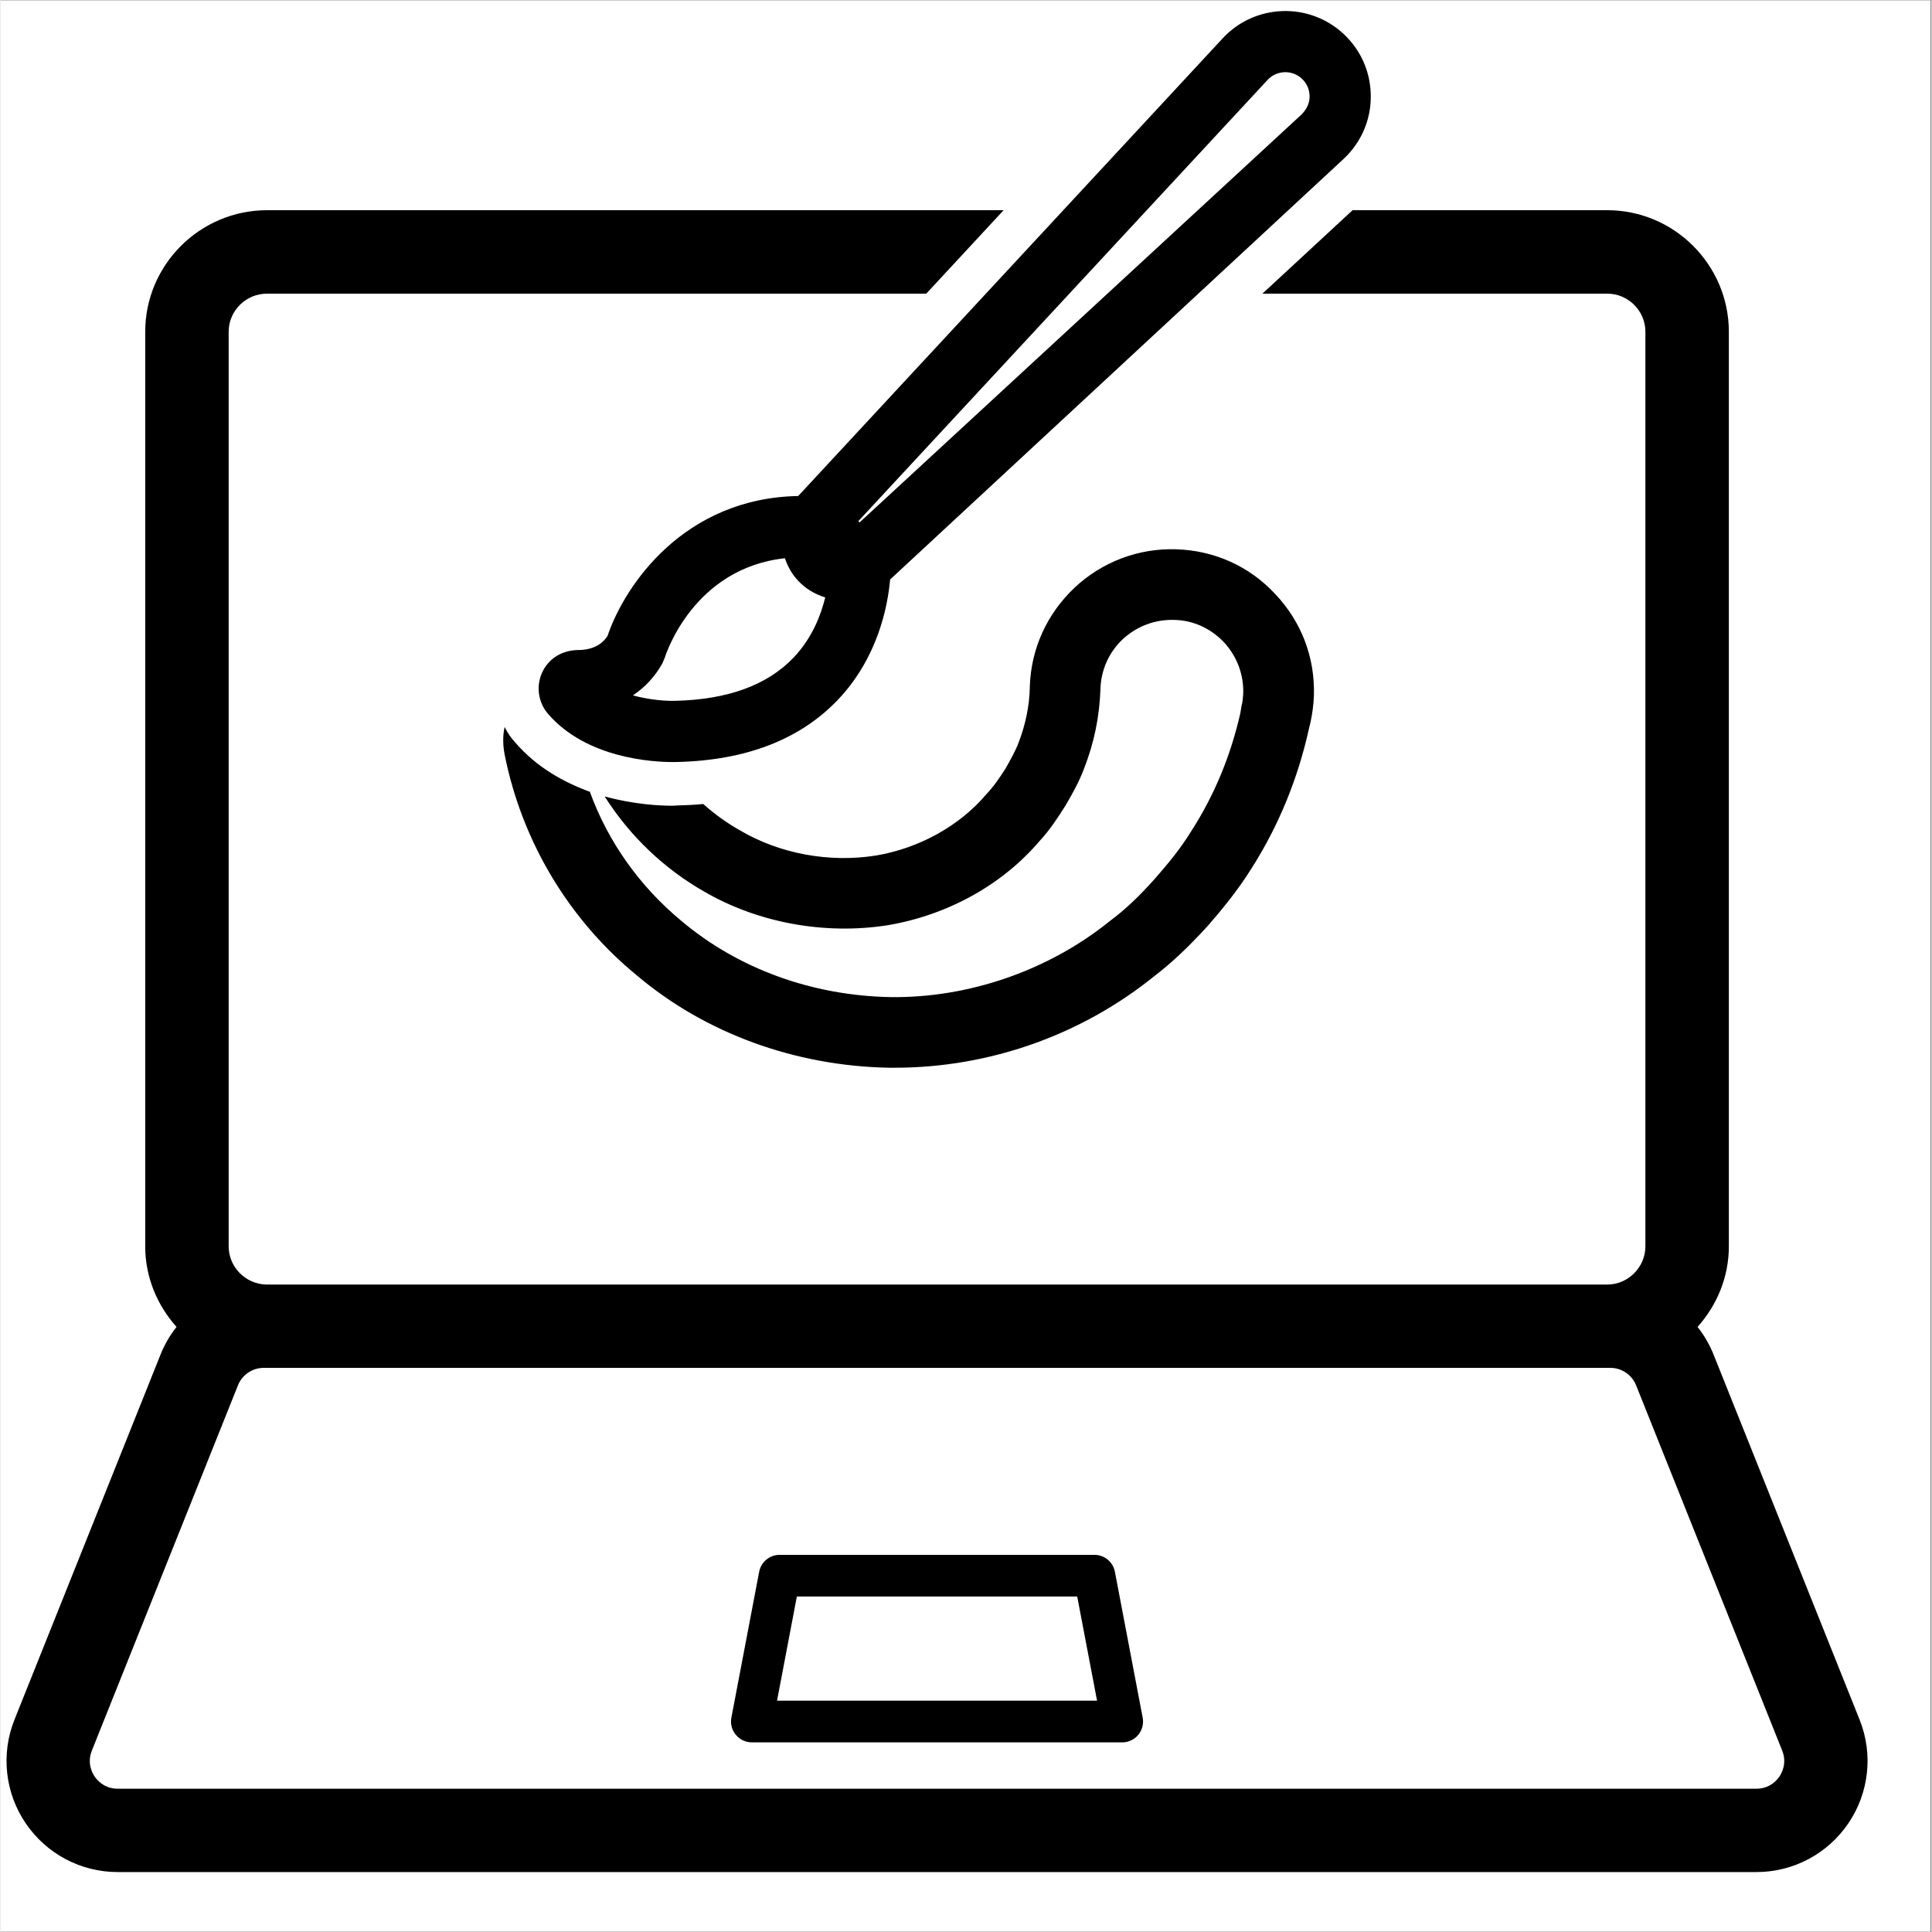
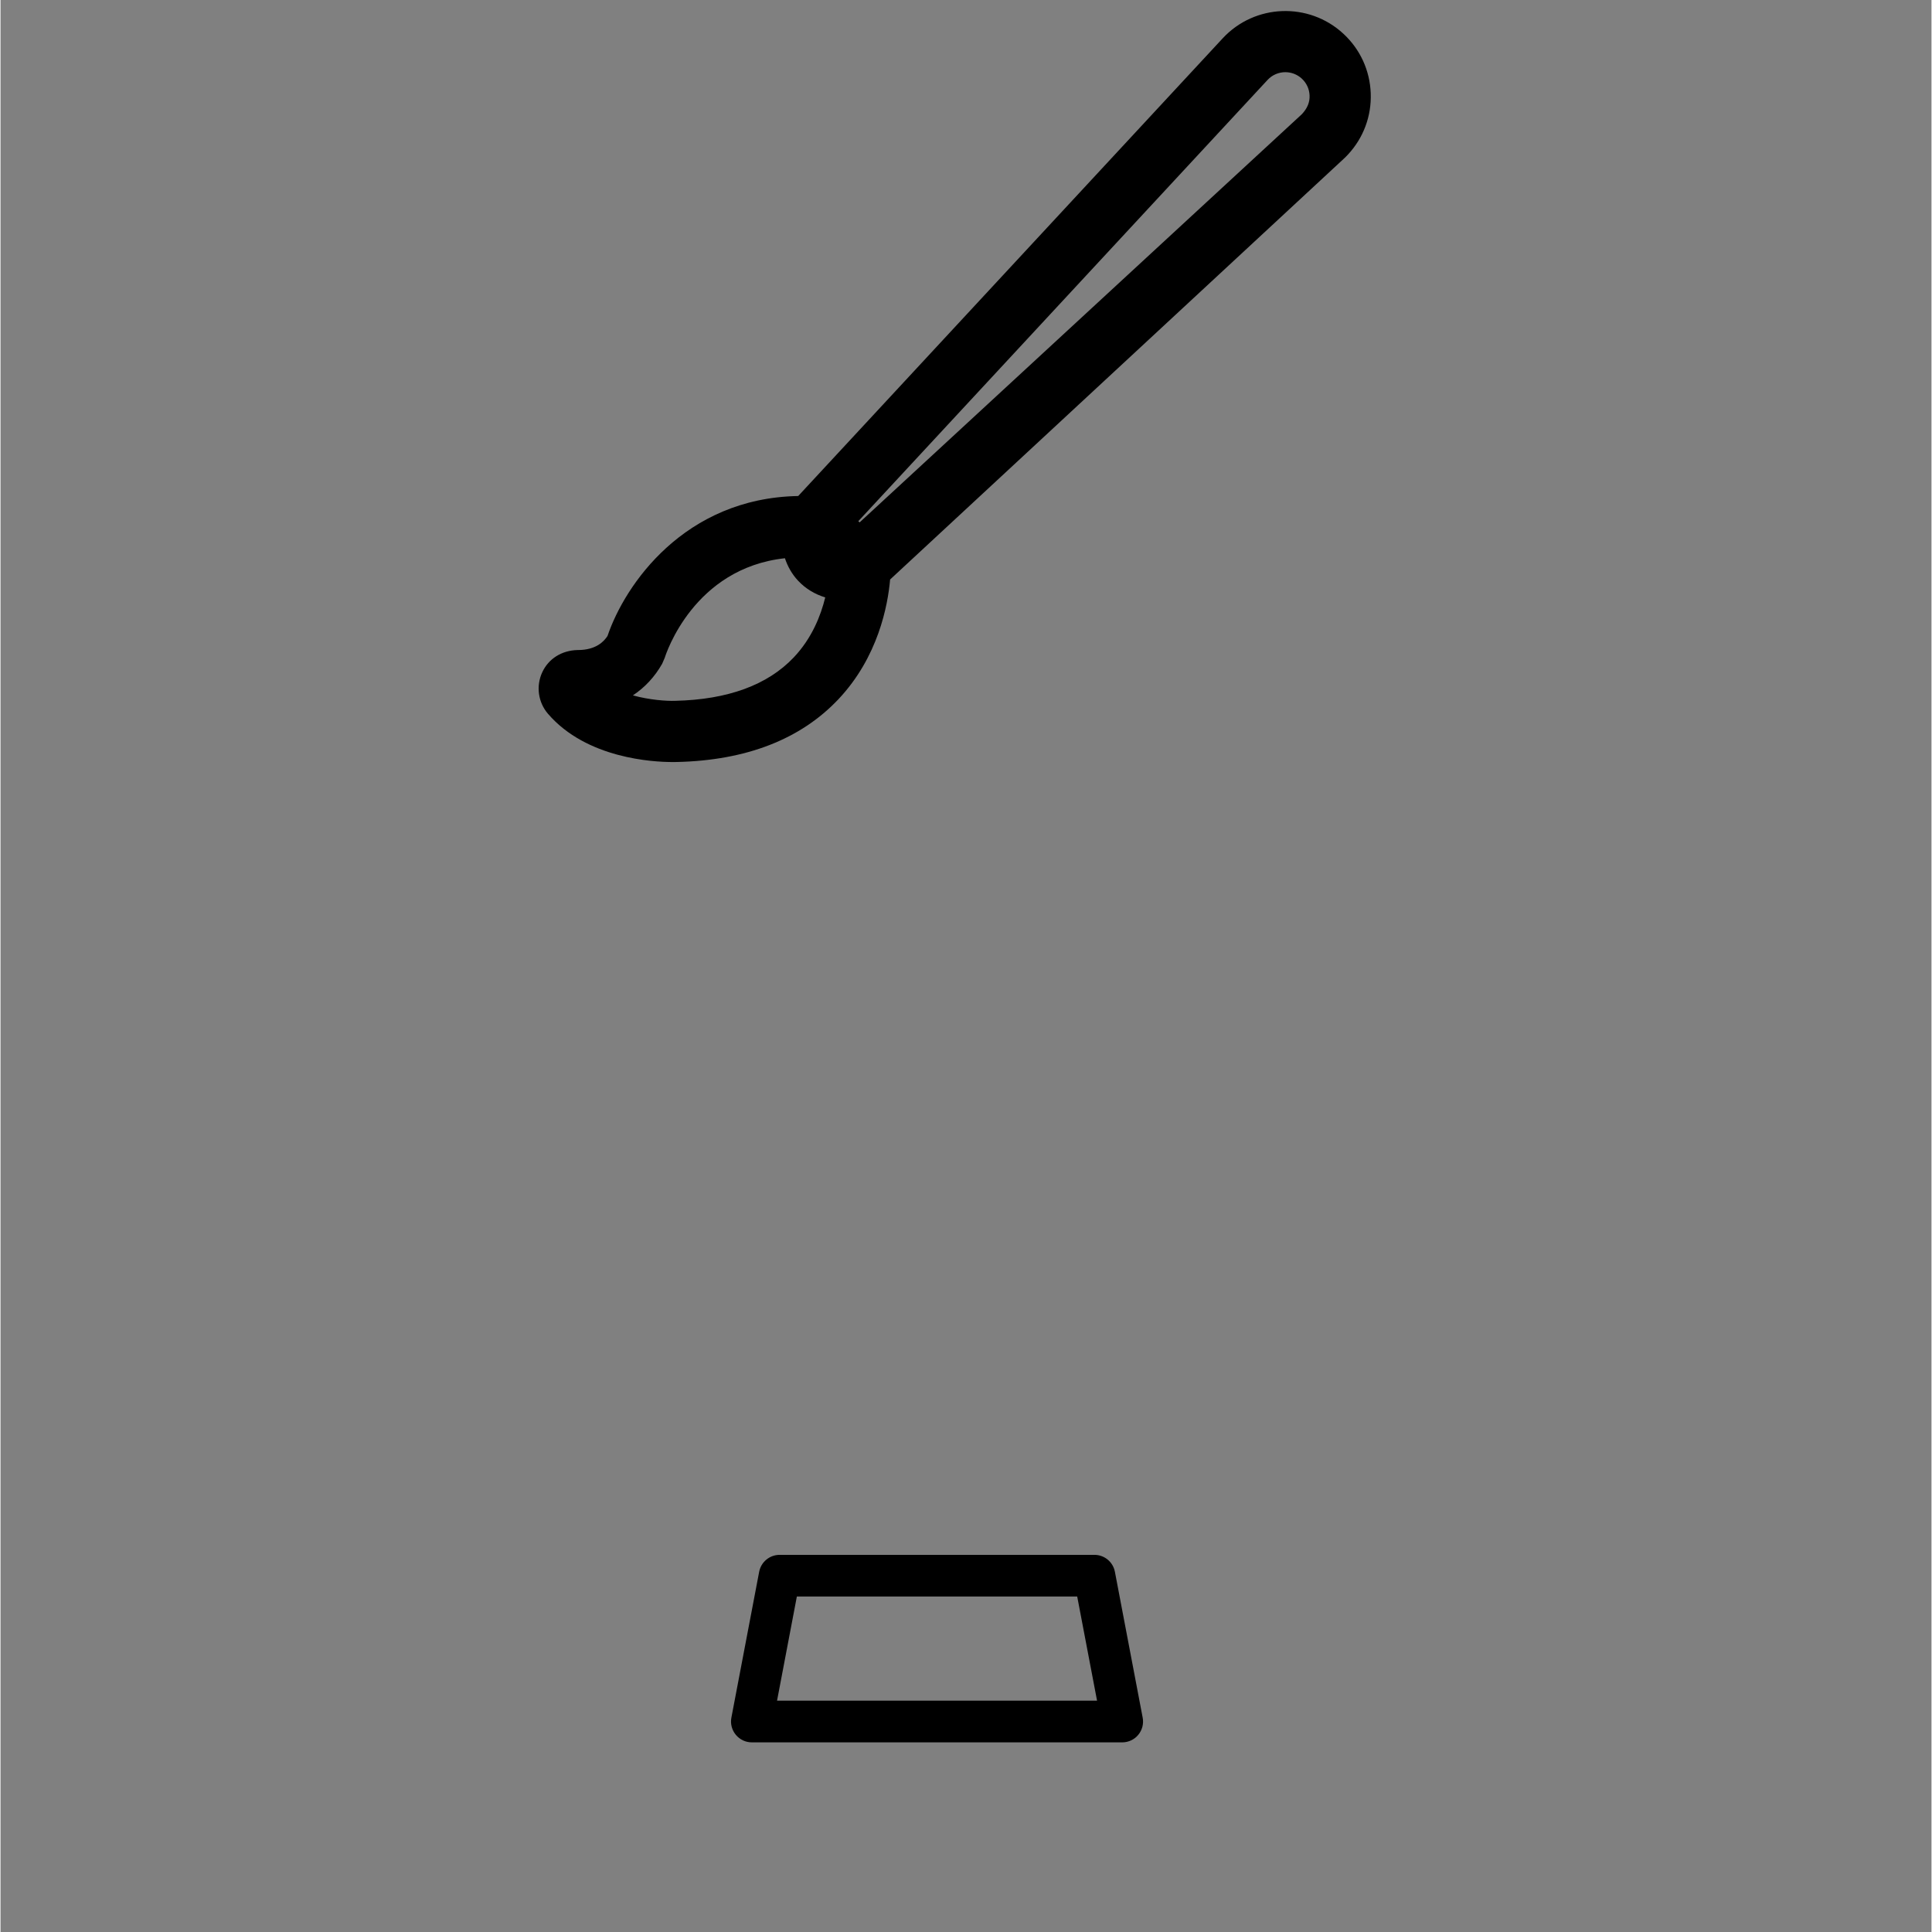
<svg xmlns="http://www.w3.org/2000/svg" width="300" zoomAndPan="magnify" viewBox="0 0 224.88 225" height="300" preserveAspectRatio="xMidYMid meet" version="1.0">
  <rect x="0" y="0" width="224.88" height="225" fill="#808080" stroke="none" />
  <defs>
    <clipPath id="32341670fe">
-       <path d="M 0 0.059 L 224.762 0.059 L 224.762 224.938 L 0 224.938 Z M 0 0.059 " clip-rule="nonzero" />
-     </clipPath>
+       </clipPath>
    <clipPath id="f93d656965">
      <path d="M 0 24 L 218 24 L 218 218.195 L 0 218.195 Z M 0 24 " clip-rule="nonzero" />
    </clipPath>
  </defs>
  <g clip-path="url(#32341670fe)">
    <path fill="#ffffff" d="M 0 0.059 L 224.879 0.059 L 224.879 224.941 L 0 224.941 Z M 0 0.059 " fill-opacity="1" fill-rule="nonzero" />
    <path fill="#ffffff" d="M 0 0.059 L 224.879 0.059 L 224.879 224.941 L 0 224.941 Z M 0 0.059 " fill-opacity="1" fill-rule="nonzero" />
  </g>
  <g clip-path="url(#f93d656965)">
-     <path fill="#000000" d="M 216.508 200.273 L 199.492 157.727 C 199.02 156.555 198.387 155.488 197.637 154.531 C 199.875 152.031 201.281 148.762 201.281 145.141 L 201.281 38.637 C 201.281 30.848 194.914 24.48 187.125 24.48 L 157.461 24.48 L 146.961 34.199 L 187.125 34.199 C 189.562 34.199 191.562 36.199 191.562 38.637 L 191.562 145.141 C 191.562 147.555 189.602 149.551 187.199 149.598 L 30.965 149.598 C 28.531 149.551 26.57 147.555 26.57 145.141 L 26.57 38.637 C 26.57 36.199 28.57 34.199 31.043 34.199 L 107.812 34.199 L 116.82 24.48 L 31.043 24.48 C 23.219 24.48 16.852 30.848 16.852 38.637 L 16.852 145.141 C 16.852 148.762 18.258 152.027 20.5 154.531 C 19.746 155.488 19.113 156.555 18.645 157.73 L 1.625 200.273 C 0.031 204.262 0.516 208.773 2.926 212.332 C 5.336 215.891 9.344 218.02 13.641 218.02 L 204.492 218.02 C 208.793 218.02 212.797 215.891 215.207 212.332 C 217.617 208.773 218.105 204.262 216.508 200.273 Z M 207.172 206.891 C 206.883 207.32 206.043 208.312 204.492 208.312 L 13.641 208.312 C 12.094 208.312 11.25 207.32 10.961 206.891 C 10.672 206.465 10.062 205.316 10.637 203.875 L 27.652 161.336 C 28.148 160.102 29.328 159.301 30.656 159.301 L 187.477 159.301 C 188.805 159.301 189.984 160.102 190.48 161.332 L 207.496 203.879 C 208.07 205.316 207.461 206.465 207.172 206.891 Z M 207.172 206.891 " fill-opacity="1" fill-rule="nonzero" />
-   </g>
+     </g>
  <path fill="#000000" d="M 127.398 181.078 L 90.734 181.078 C 89.57 181.078 88.57 181.906 88.352 183.051 L 85.117 200.035 C 84.98 200.746 85.172 201.477 85.633 202.035 C 86.09 202.594 86.777 202.914 87.5 202.914 L 130.637 202.914 C 131.359 202.914 132.043 202.594 132.504 202.035 C 132.965 201.477 133.152 200.746 133.016 200.035 L 129.781 183.051 C 129.562 181.906 128.566 181.078 127.398 181.078 Z M 90.434 198.062 L 92.742 185.93 L 125.391 185.93 L 127.703 198.062 Z M 90.434 198.062 " fill-opacity="1" fill-rule="nonzero" />
-   <path fill="#000000" d="M 148.453 69.184 C 145.438 65.93 141.34 64.102 136.902 63.969 C 132.535 63.832 128.301 65.422 125.086 68.438 C 121.867 71.484 120.004 75.551 119.871 79.984 C 119.836 82.219 119.363 84.422 118.551 86.52 C 118.211 87.438 117.566 88.586 117.023 89.535 C 116.414 90.484 115.703 91.566 114.824 92.48 C 111.707 96.172 107 98.781 101.988 99.629 C 96.504 100.508 90.711 99.426 86.074 96.68 C 84.582 95.836 83.16 94.816 81.84 93.633 C 80.891 93.734 79.91 93.77 78.895 93.801 L 78.25 93.836 C 76.828 93.836 73.812 93.699 70.359 92.754 C 73.305 97.391 77.301 101.184 81.941 103.828 C 88.172 107.449 95.926 108.906 103.309 107.754 C 110.32 106.57 116.652 103.047 120.988 97.969 C 122.242 96.613 123.156 95.191 124.035 93.801 C 124.812 92.48 125.66 90.957 126.203 89.469 C 127.355 86.52 127.996 83.441 128.098 80.223 C 128.168 78.02 129.082 75.957 130.707 74.43 C 132.332 72.941 134.43 72.129 136.668 72.195 C 138.902 72.23 140.934 73.18 142.492 74.805 C 143.98 76.43 144.793 78.531 144.727 80.766 C 144.691 81.273 144.66 81.781 144.523 82.219 L 144.387 83.066 C 143.27 87.977 141.406 92.516 138.766 96.648 C 137.41 98.883 135.855 100.711 134.465 102.301 C 132.602 104.402 130.945 105.961 129.215 107.246 C 122.105 113.004 112.758 116.254 103.613 116.121 C 94.539 115.949 85.938 112.836 79.332 107.281 C 74.457 103.25 70.766 98.07 68.633 92.211 C 65.586 91.094 62.434 89.367 59.93 86.453 C 59.422 85.91 59.016 85.301 58.711 84.66 C 58.473 85.707 58.508 86.828 58.711 87.875 C 60.707 97.934 66.16 107.078 74.086 113.578 C 82.043 120.32 92.508 124.145 103.48 124.348 L 104.121 124.348 C 115.094 124.348 125.797 120.59 134.328 113.715 C 136.363 112.156 138.324 110.328 140.629 107.789 C 142.219 105.961 144.082 103.727 145.742 101.051 C 148.859 96.141 151.094 90.688 152.379 84.863 L 152.582 84.016 C 152.785 83.035 152.922 82.016 152.957 81 C 153.09 76.566 151.5 72.398 148.453 69.184 Z M 148.453 69.184 " fill-opacity="1" fill-rule="nonzero" />
  <path fill="#000000" d="M 156.395 3.934 C 152.375 0.207 146.07 0.438 142.336 4.461 L 92.898 57.766 C 79.648 58 72.711 68.09 70.691 74.066 C 70.297 74.668 69.387 75.703 67.246 75.703 C 67.223 75.703 67.203 75.703 67.184 75.703 C 65.359 75.754 63.828 76.703 63.09 78.293 C 62.344 79.898 62.609 81.797 63.762 83.133 C 68.266 88.359 76.043 88.746 78.25 88.746 C 78.496 88.746 78.672 88.742 78.766 88.742 C 86.836 88.559 93.16 86.105 97.566 81.449 C 102.211 76.535 103.336 70.52 103.602 67.488 L 156.398 18.523 C 156.574 18.363 156.762 18.176 156.926 17.996 C 158.734 16.047 159.676 13.512 159.574 10.855 C 159.473 8.199 158.348 5.742 156.395 3.934 Z M 78.57 81.617 C 77.594 81.652 75.621 81.527 73.648 80.984 C 75.031 80.066 76.191 78.828 77.055 77.301 L 77.359 76.598 C 77.504 76.129 80.734 66.168 91.352 65.012 C 91.664 65.953 92.156 66.844 92.867 67.609 C 93.746 68.559 94.844 69.207 96.047 69.574 C 95.531 71.684 94.5 74.32 92.387 76.555 C 89.34 79.773 84.703 81.48 78.57 81.617 Z M 151.551 13.301 L 100.051 60.836 L 99.898 60.699 L 147.559 9.309 C 148.117 8.707 148.875 8.406 149.633 8.406 C 150.316 8.406 151.008 8.656 151.551 9.16 C 152.105 9.672 152.426 10.371 152.453 11.125 C 152.484 11.879 152.215 12.598 151.551 13.301 Z M 151.551 13.301 " fill-opacity="1" fill-rule="nonzero" />
</svg>